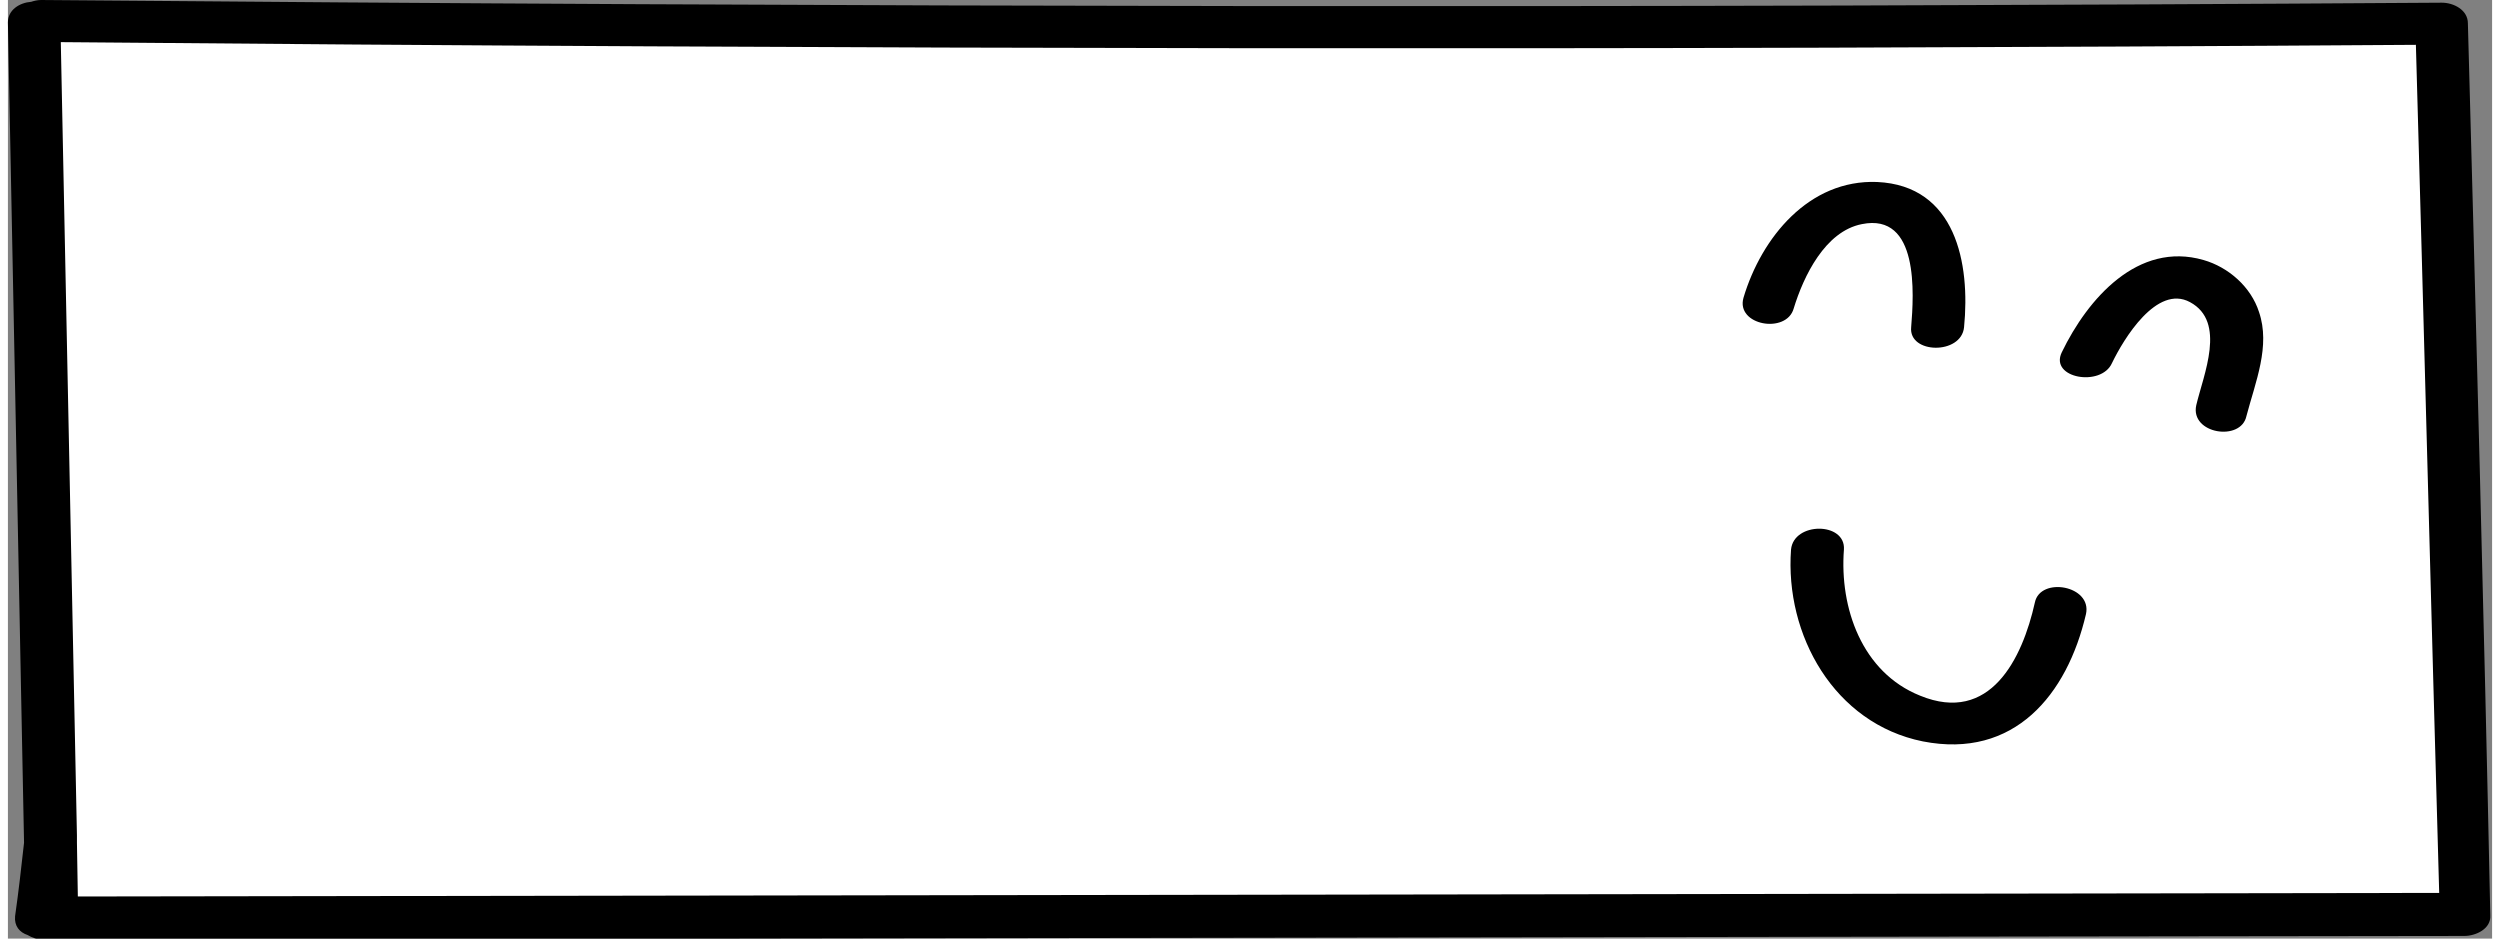
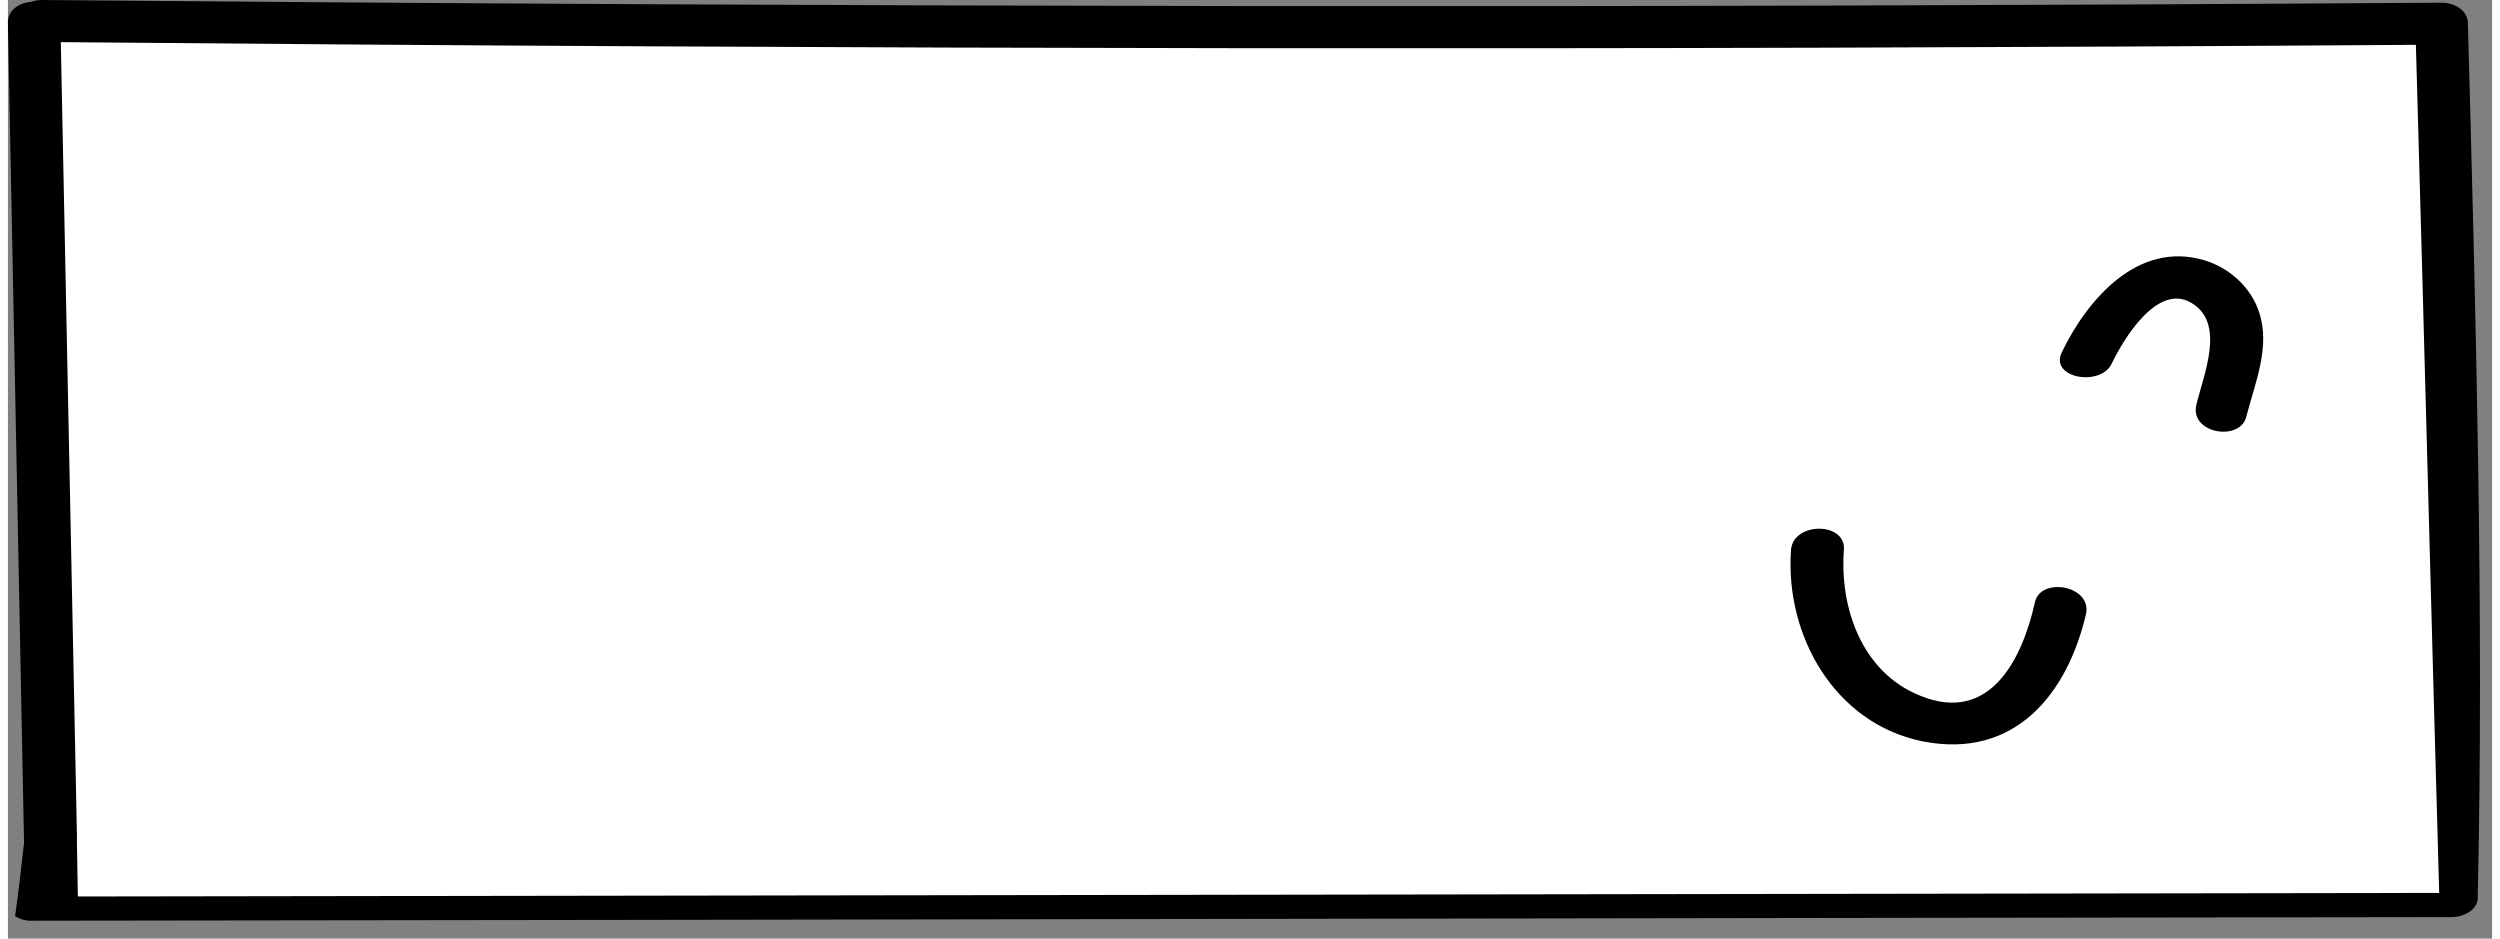
<svg xmlns="http://www.w3.org/2000/svg" version="1.1" id="Layer_1" x="0px" y="0px" viewBox="0 0 277.1 104.7" style="enable-background:new 0 0 277.1 104.7;" xml:space="preserve" width="277" height="104">
  <rect x="0" y="0" width="277.1" height="104.7" fill="#808080" stroke="none" />
  <style type="text/css">
	.st0{fill:#FFFFFF;}
	.st1{fill:#000000;}
	.st2{fill:#000000;}
	.st3{fill:#000000;}
	.st4{fill:#000000;}
	.st5{fill:#000000;}
	.st6{fill:#000000;}
</style>
  <g>
    <rect x="3.5" y="3.5" class="st0" width="270.5" height="98.4" />
    <g id="Long-rectangle" transform="translate(249, 83)">
-       <path id="Fill-1" class="st6" d="M-241.2,17l-0.1-6c0-0.1,0-0.1,0-0.2c0-0.2,0-0.4,0-0.6l-1.8-88.5c87.6,0.8,175.2,0.9,262.7,0.3    c0.9,31.5,1.7,63.1,2.6,94.6L-241.2,17z M25.4-80.4c0-1.5-1.6-2.3-2.9-2.3C-66.8-82.1-156-82.2-245.3-83c-0.4,0-0.8,0.1-1.1,0.2    c-1.3,0.1-2.6,0.9-2.6,2.3l1.8,91.5c-0.3,2.7-0.6,5.4-1,8.2c-0.1,1.1,0.5,1.8,1.4,2.1c0.5,0.3,1.1,0.5,1.7,0.5    c90-0.1,180.1-0.3,270.1-0.4c1.3,0,3-0.8,2.9-2.3C27.2-14.2,26.3-47.3,25.4-80.4L25.4-80.4z" />
+       <path id="Fill-1" class="st6" d="M-241.2,17l-0.1-6c0-0.1,0-0.1,0-0.2c0-0.2,0-0.4,0-0.6l-1.8-88.5c87.6,0.8,175.2,0.9,262.7,0.3    c0.9,31.5,1.7,63.1,2.6,94.6L-241.2,17z M25.4-80.4c0-1.5-1.6-2.3-2.9-2.3C-66.8-82.1-156-82.2-245.3-83c-0.4,0-0.8,0.1-1.1,0.2    c-1.3,0.1-2.6,0.9-2.6,2.3l1.8,91.5c-0.3,2.7-0.6,5.4-1,8.2c0.5,0.3,1.1,0.5,1.7,0.5    c90-0.1,180.1-0.3,270.1-0.4c1.3,0,3-0.8,2.9-2.3C27.2-14.2,26.3-47.3,25.4-80.4L25.4-80.4z" />
      <path id="Fill-80" class="st2" d="M-22.9-15.8c-1.4,6.3-5,13.6-12.8,10.4c-6.5-2.6-9-9.8-8.5-16.3c0.2-3.1-5.6-3.1-5.9,0    c-0.7,9.5,4.8,19.4,14.7,21.4c10.2,2,16.1-5.2,18.2-14.2C-16.5-17.7-22.3-18.7-22.9-15.8" />
-       <path id="Fill-82" class="st2" d="M-40.5-62.7c-7.6-0.3-12.9,6.2-14.9,12.9c-0.9,3.1,4.8,4.1,5.6,1.2c1.1-3.6,3.5-8.6,7.6-9.4    c6.4-1.3,5.8,7.8,5.5,11.5c-0.3,3,5.6,3.1,5.9,0C-30.1-53.6-31.7-62.3-40.5-62.7" />
      <path id="Fill-84" class="st2" d="M2.1-48.2c-0.9-2.8-3.4-5-6.2-5.8c-7.3-2.1-12.9,4.3-15.8,10.3c-1.4,2.9,4.4,3.9,5.6,1.2    c1.3-2.7,5-8.8,8.7-6.8c4.1,2.2,1.5,8.1,0.7,11.5c-0.7,3.2,5,4.1,5.6,1.2C1.7-40.4,3.4-44.4,2.1-48.2" />
    </g>
  </g>
</svg>